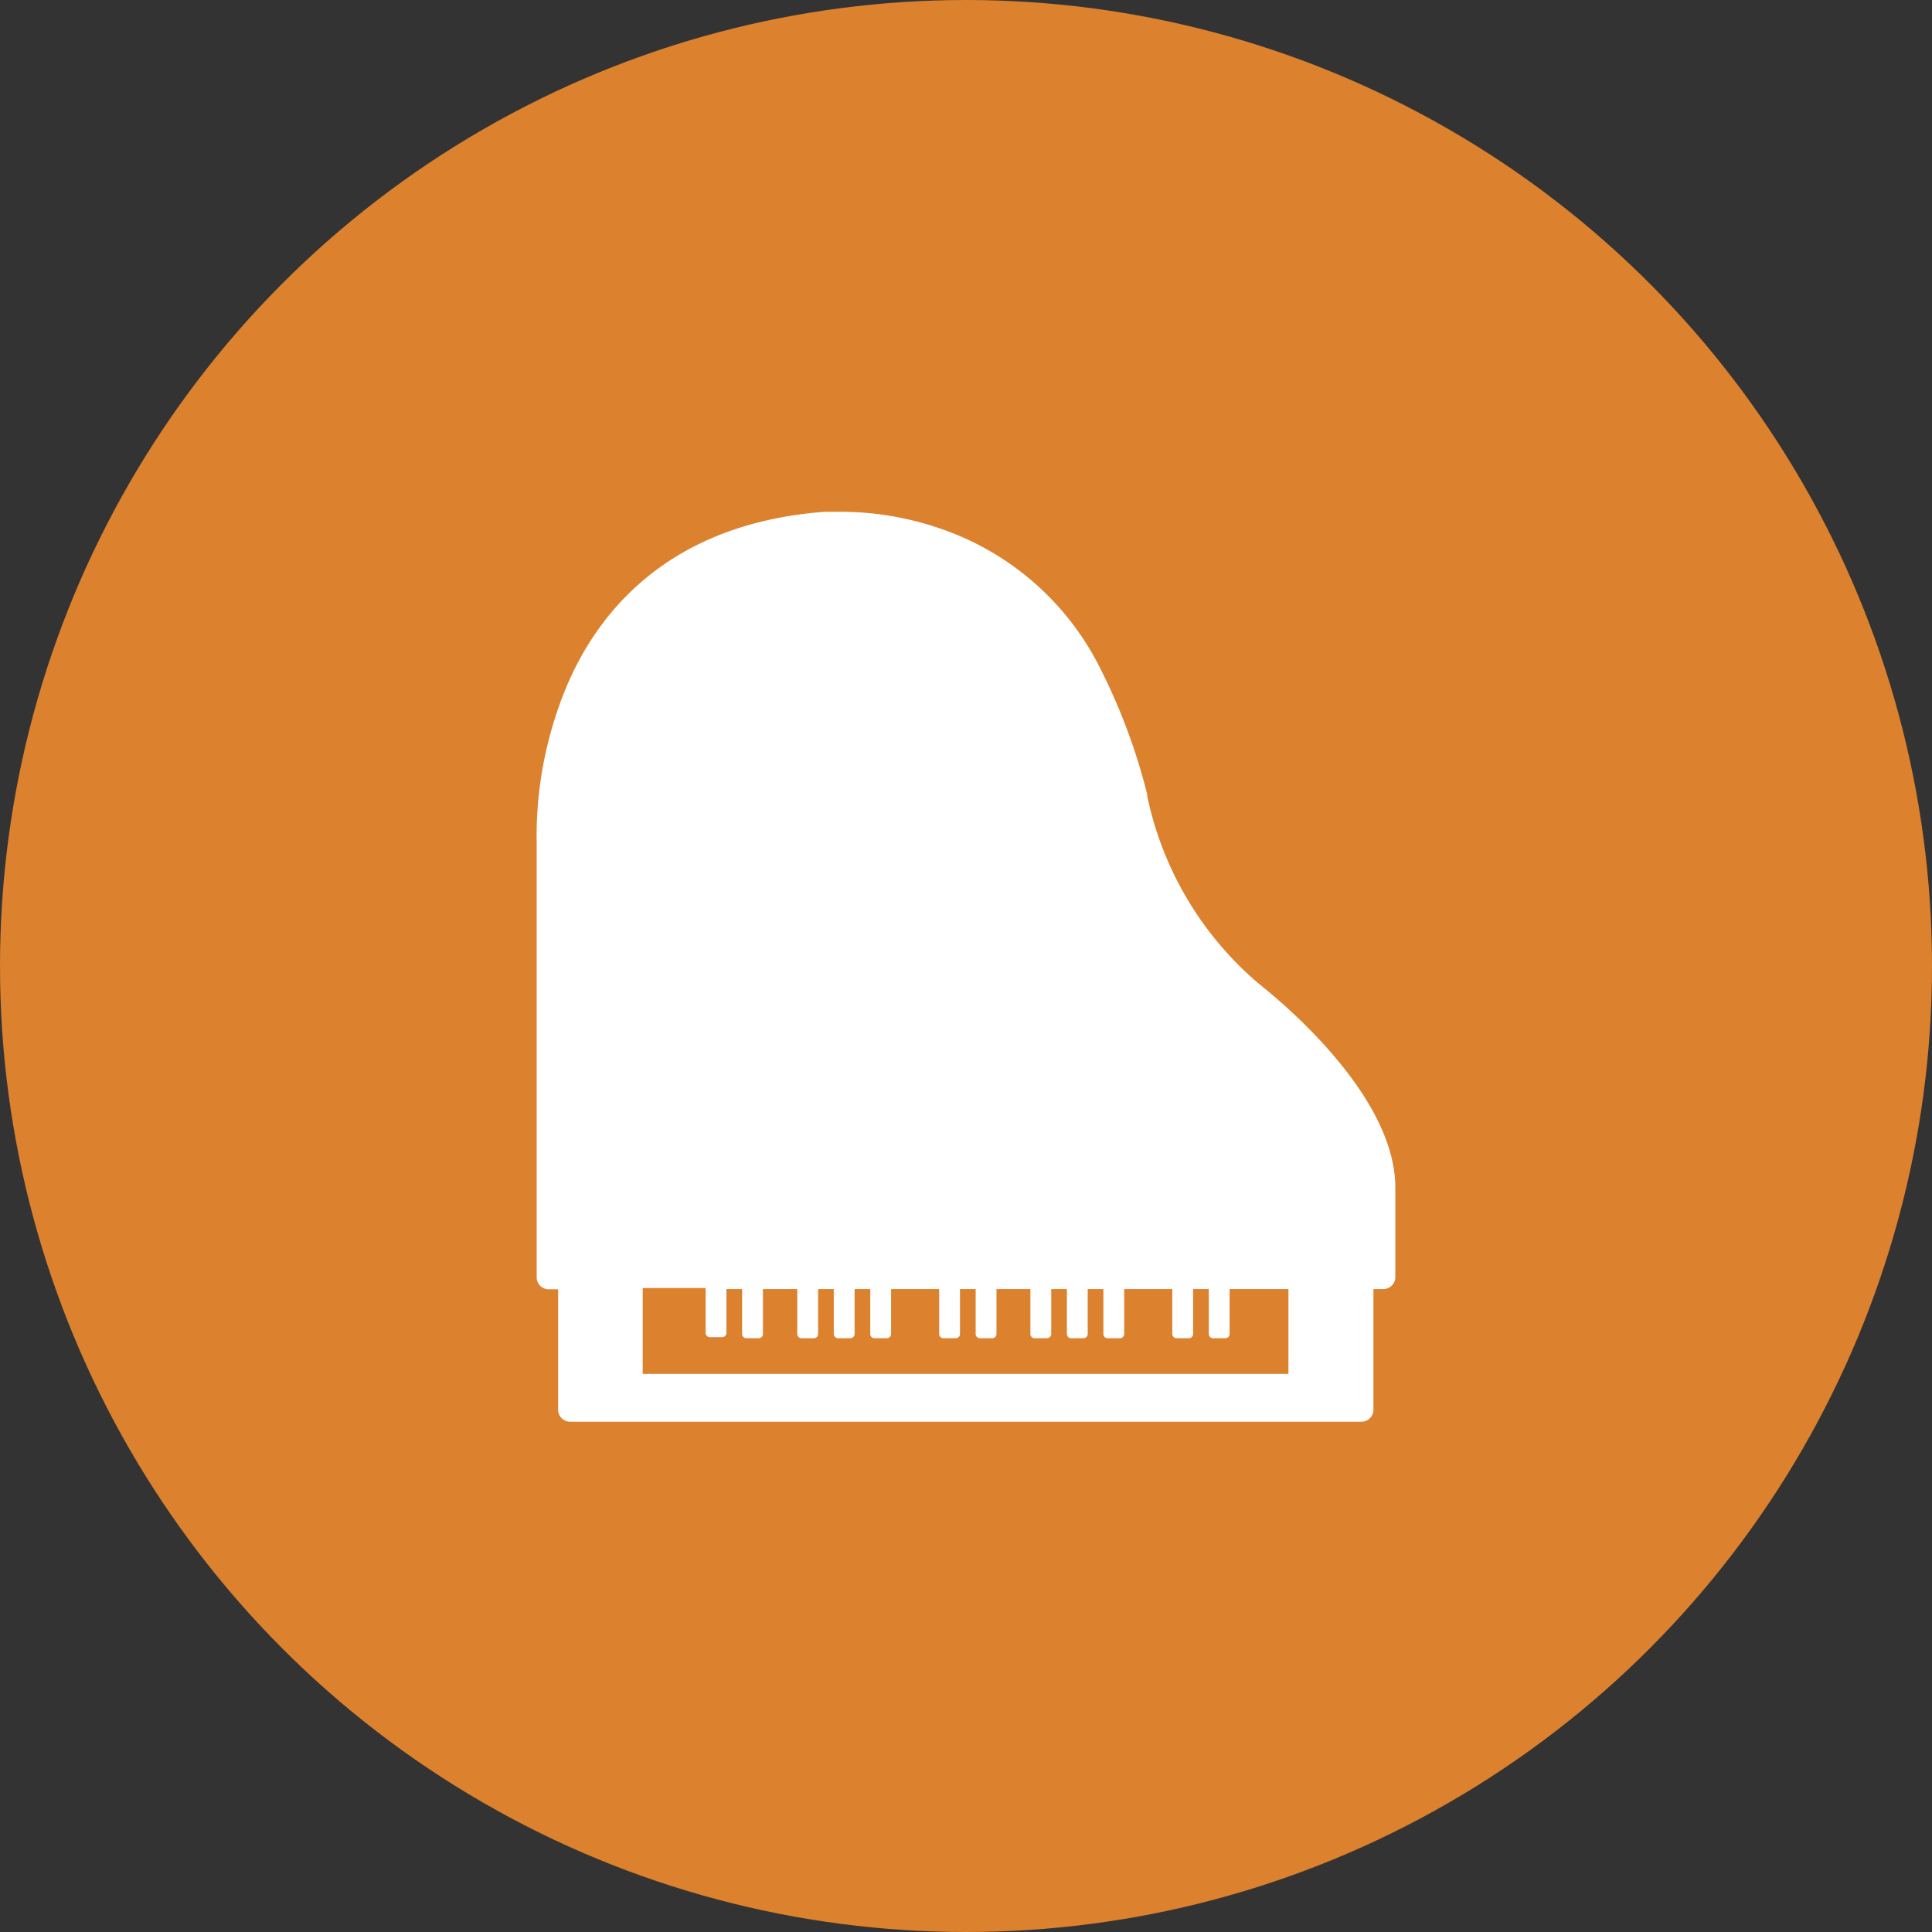
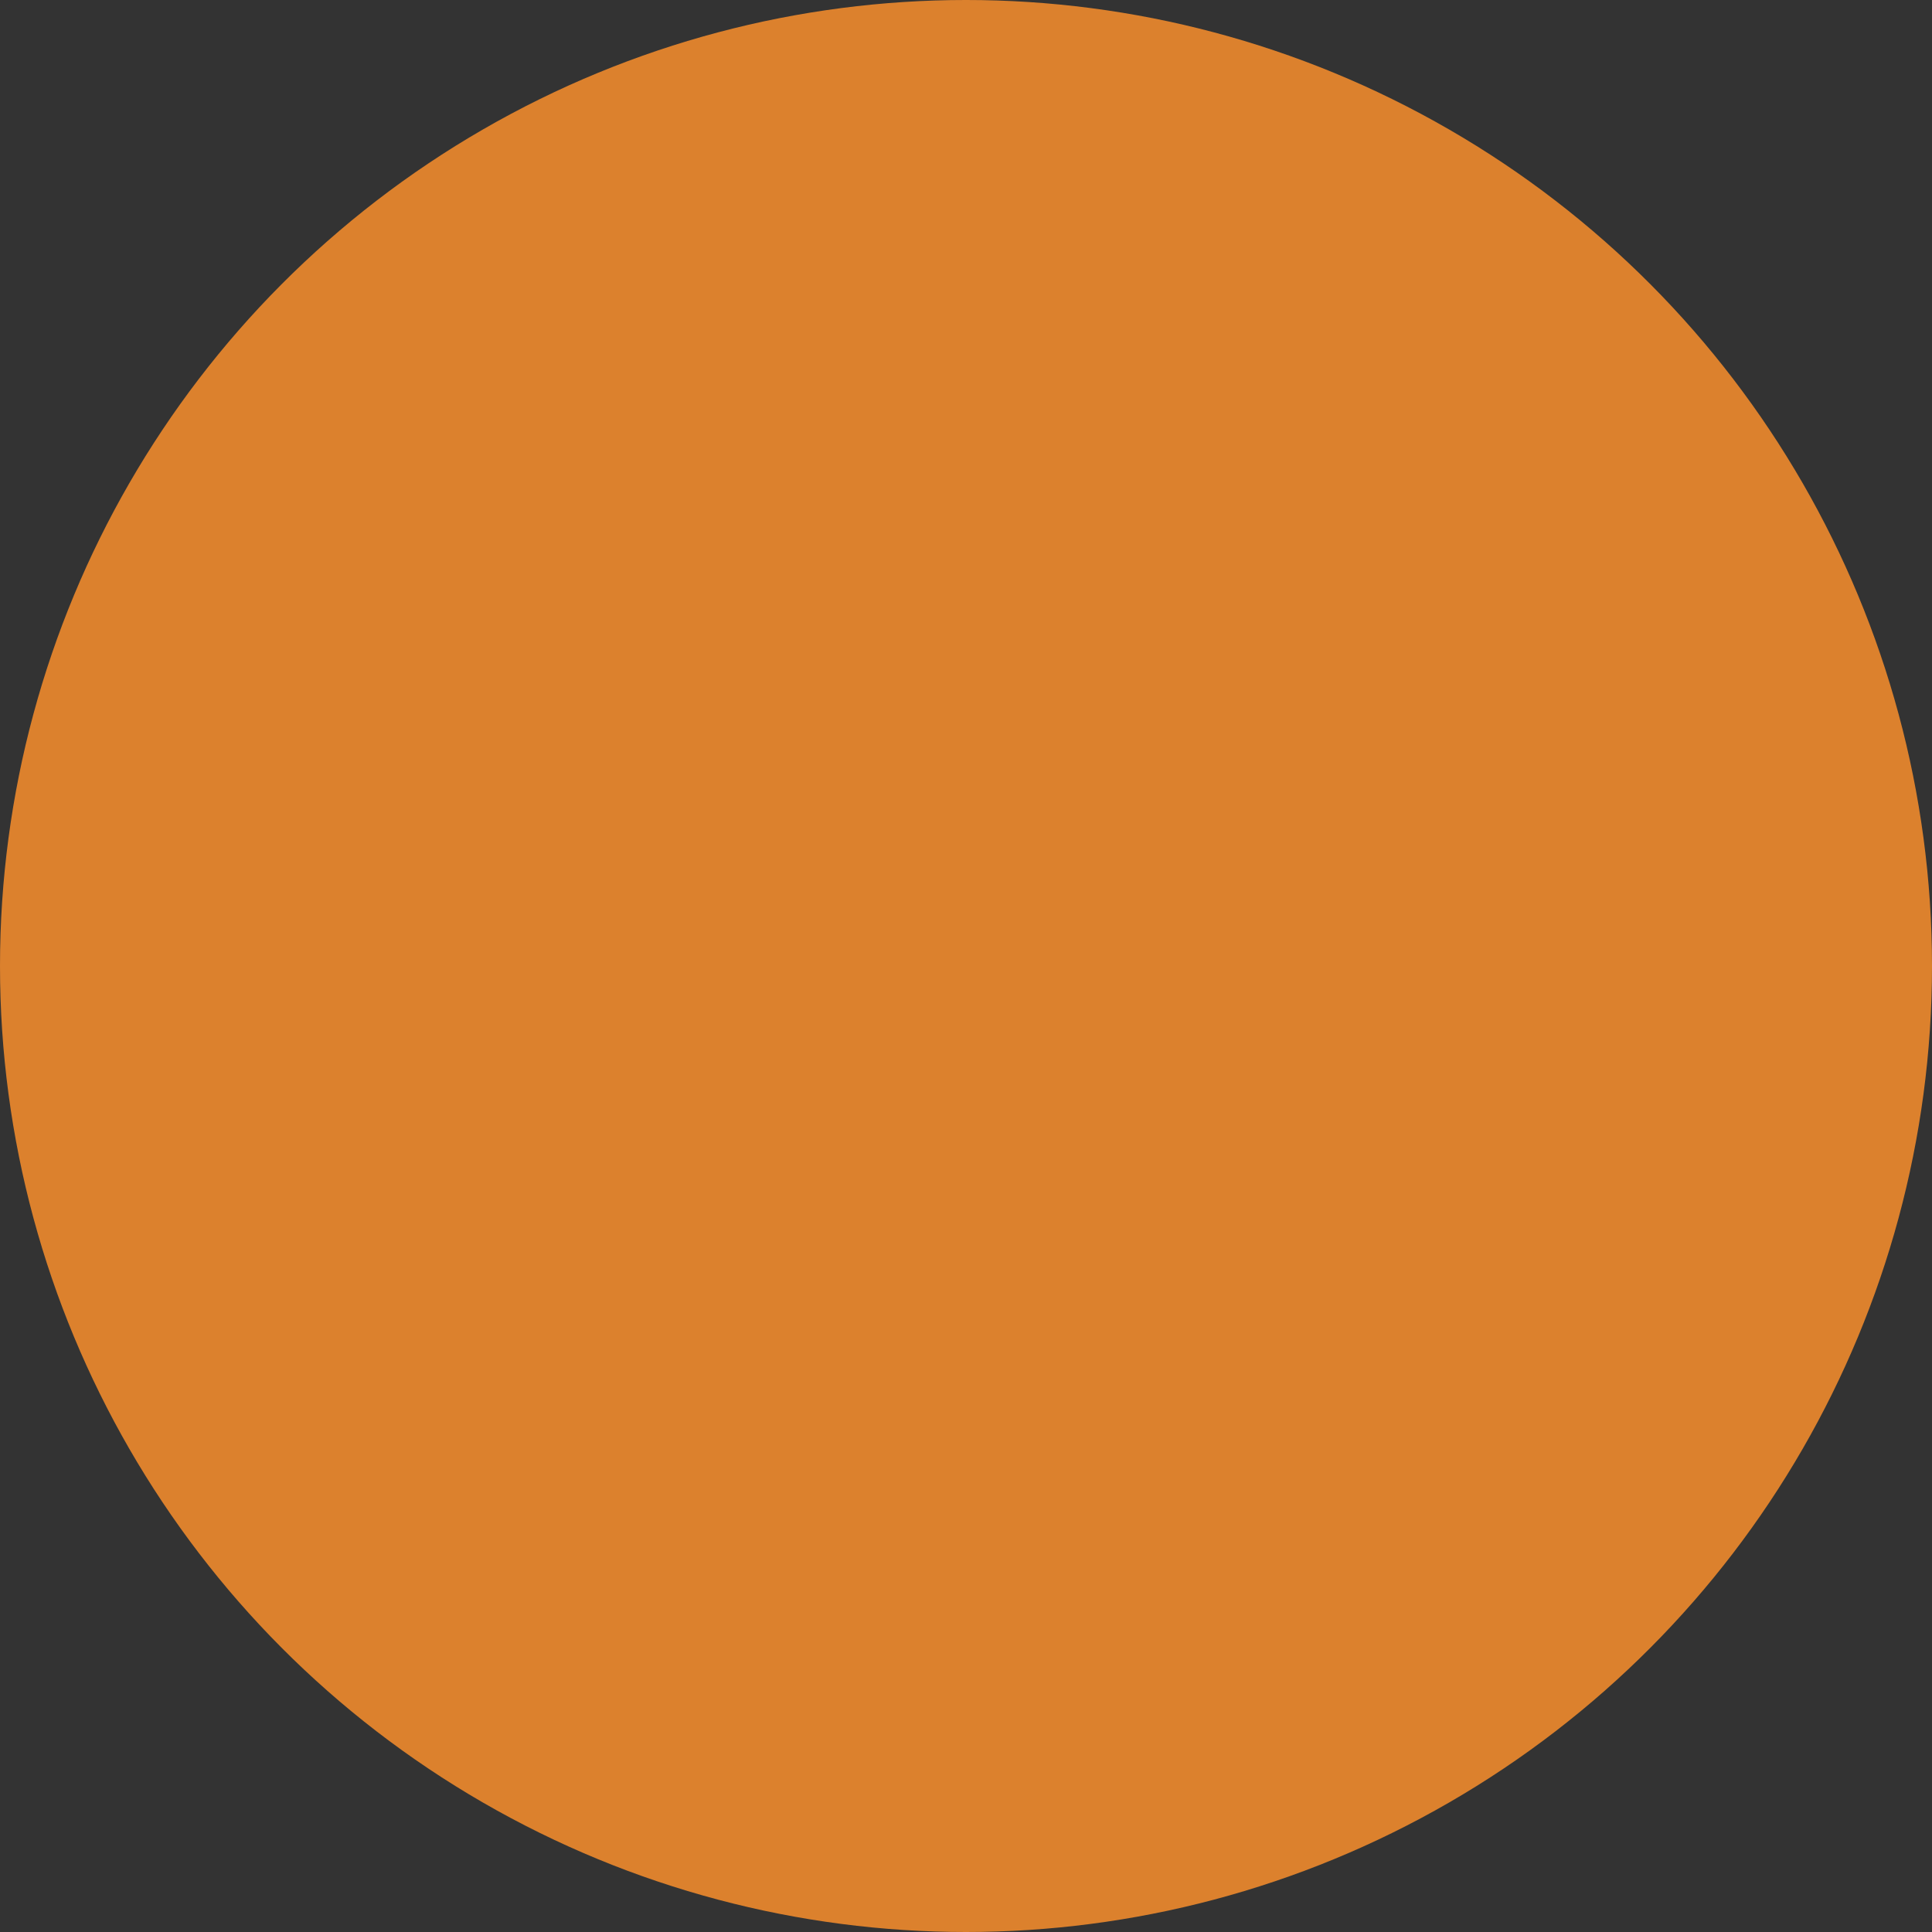
<svg xmlns="http://www.w3.org/2000/svg" viewBox="0 0 90 90">
  <rect x="0" y="0" width="90" height="90" fill="#333333" stroke="none" />
  <defs>
    <style>.cls-1{fill:#dc812d;}.cls-2{fill:#fff;}</style>
  </defs>
  <title>Bulky-Item-Charges</title>
  <g id="Layer_2" data-name="Layer 2">
    <g id="Layer_1-2" data-name="Layer 1">
      <circle class="cls-1" cx="45" cy="45" r="45" />
-       <path class="cls-2" d="M60.06,64H29.94v-4h2.93v2.09a.2.2,0,0,0,.2.2h.57a.2.2,0,0,0,.2-.2V60.05h.73v2.09a.2.2,0,0,0,.2.2h.57a.2.2,0,0,0,.2-.2V60.05h1.6v2.09a.2.2,0,0,0,.2.2h.57a.2.2,0,0,0,.2-.2V60.05h.73v2.09a.2.2,0,0,0,.2.2h.57a.2.2,0,0,0,.2-.2V60.05h.73v2.09a.2.2,0,0,0,.2.2h.57a.2.2,0,0,0,.2-.2V60.05h2.24v2.09a.2.2,0,0,0,.2.2h.57a.2.2,0,0,0,.2-.2V60.05h.73v2.09a.2.2,0,0,0,.2.2h.57a.2.2,0,0,0,.2-.2V60.05H48v2.09a.2.2,0,0,0,.2.2h.57a.2.2,0,0,0,.2-.2V60.05h.73v2.09a.2.2,0,0,0,.2.2h.57a.2.2,0,0,0,.2-.2V60.05h.73v2.09a.2.2,0,0,0,.2.2h.57a.2.2,0,0,0,.2-.2V60.05h2.24v2.09a.2.2,0,0,0,.2.2h.57a.2.2,0,0,0,.2-.2V60.05h.73v2.09a.2.2,0,0,0,.2.2h.57a.2.2,0,0,0,.2-.2V60.05h2.74v4ZM58.61,45.8a15.66,15.66,0,0,1-5.17-8.73V37a27.91,27.91,0,0,0-2.12-5.73A13,13,0,0,0,44.78,25a14.29,14.29,0,0,0-5.58-1.16c-.44,0-.71,0-.77,0-7.34.55-10.61,4.74-12.05,8.17A18.15,18.15,0,0,0,25,39.28V59.5a.56.56,0,0,0,.56.56H26v5.61a.56.56,0,0,0,.56.56H63.42a.56.56,0,0,0,.56-.56V60.05h.46A.56.56,0,0,0,65,59.5V55.32c0-4.56-6-9.2-6.39-9.52" />
    </g>
  </g>
</svg>